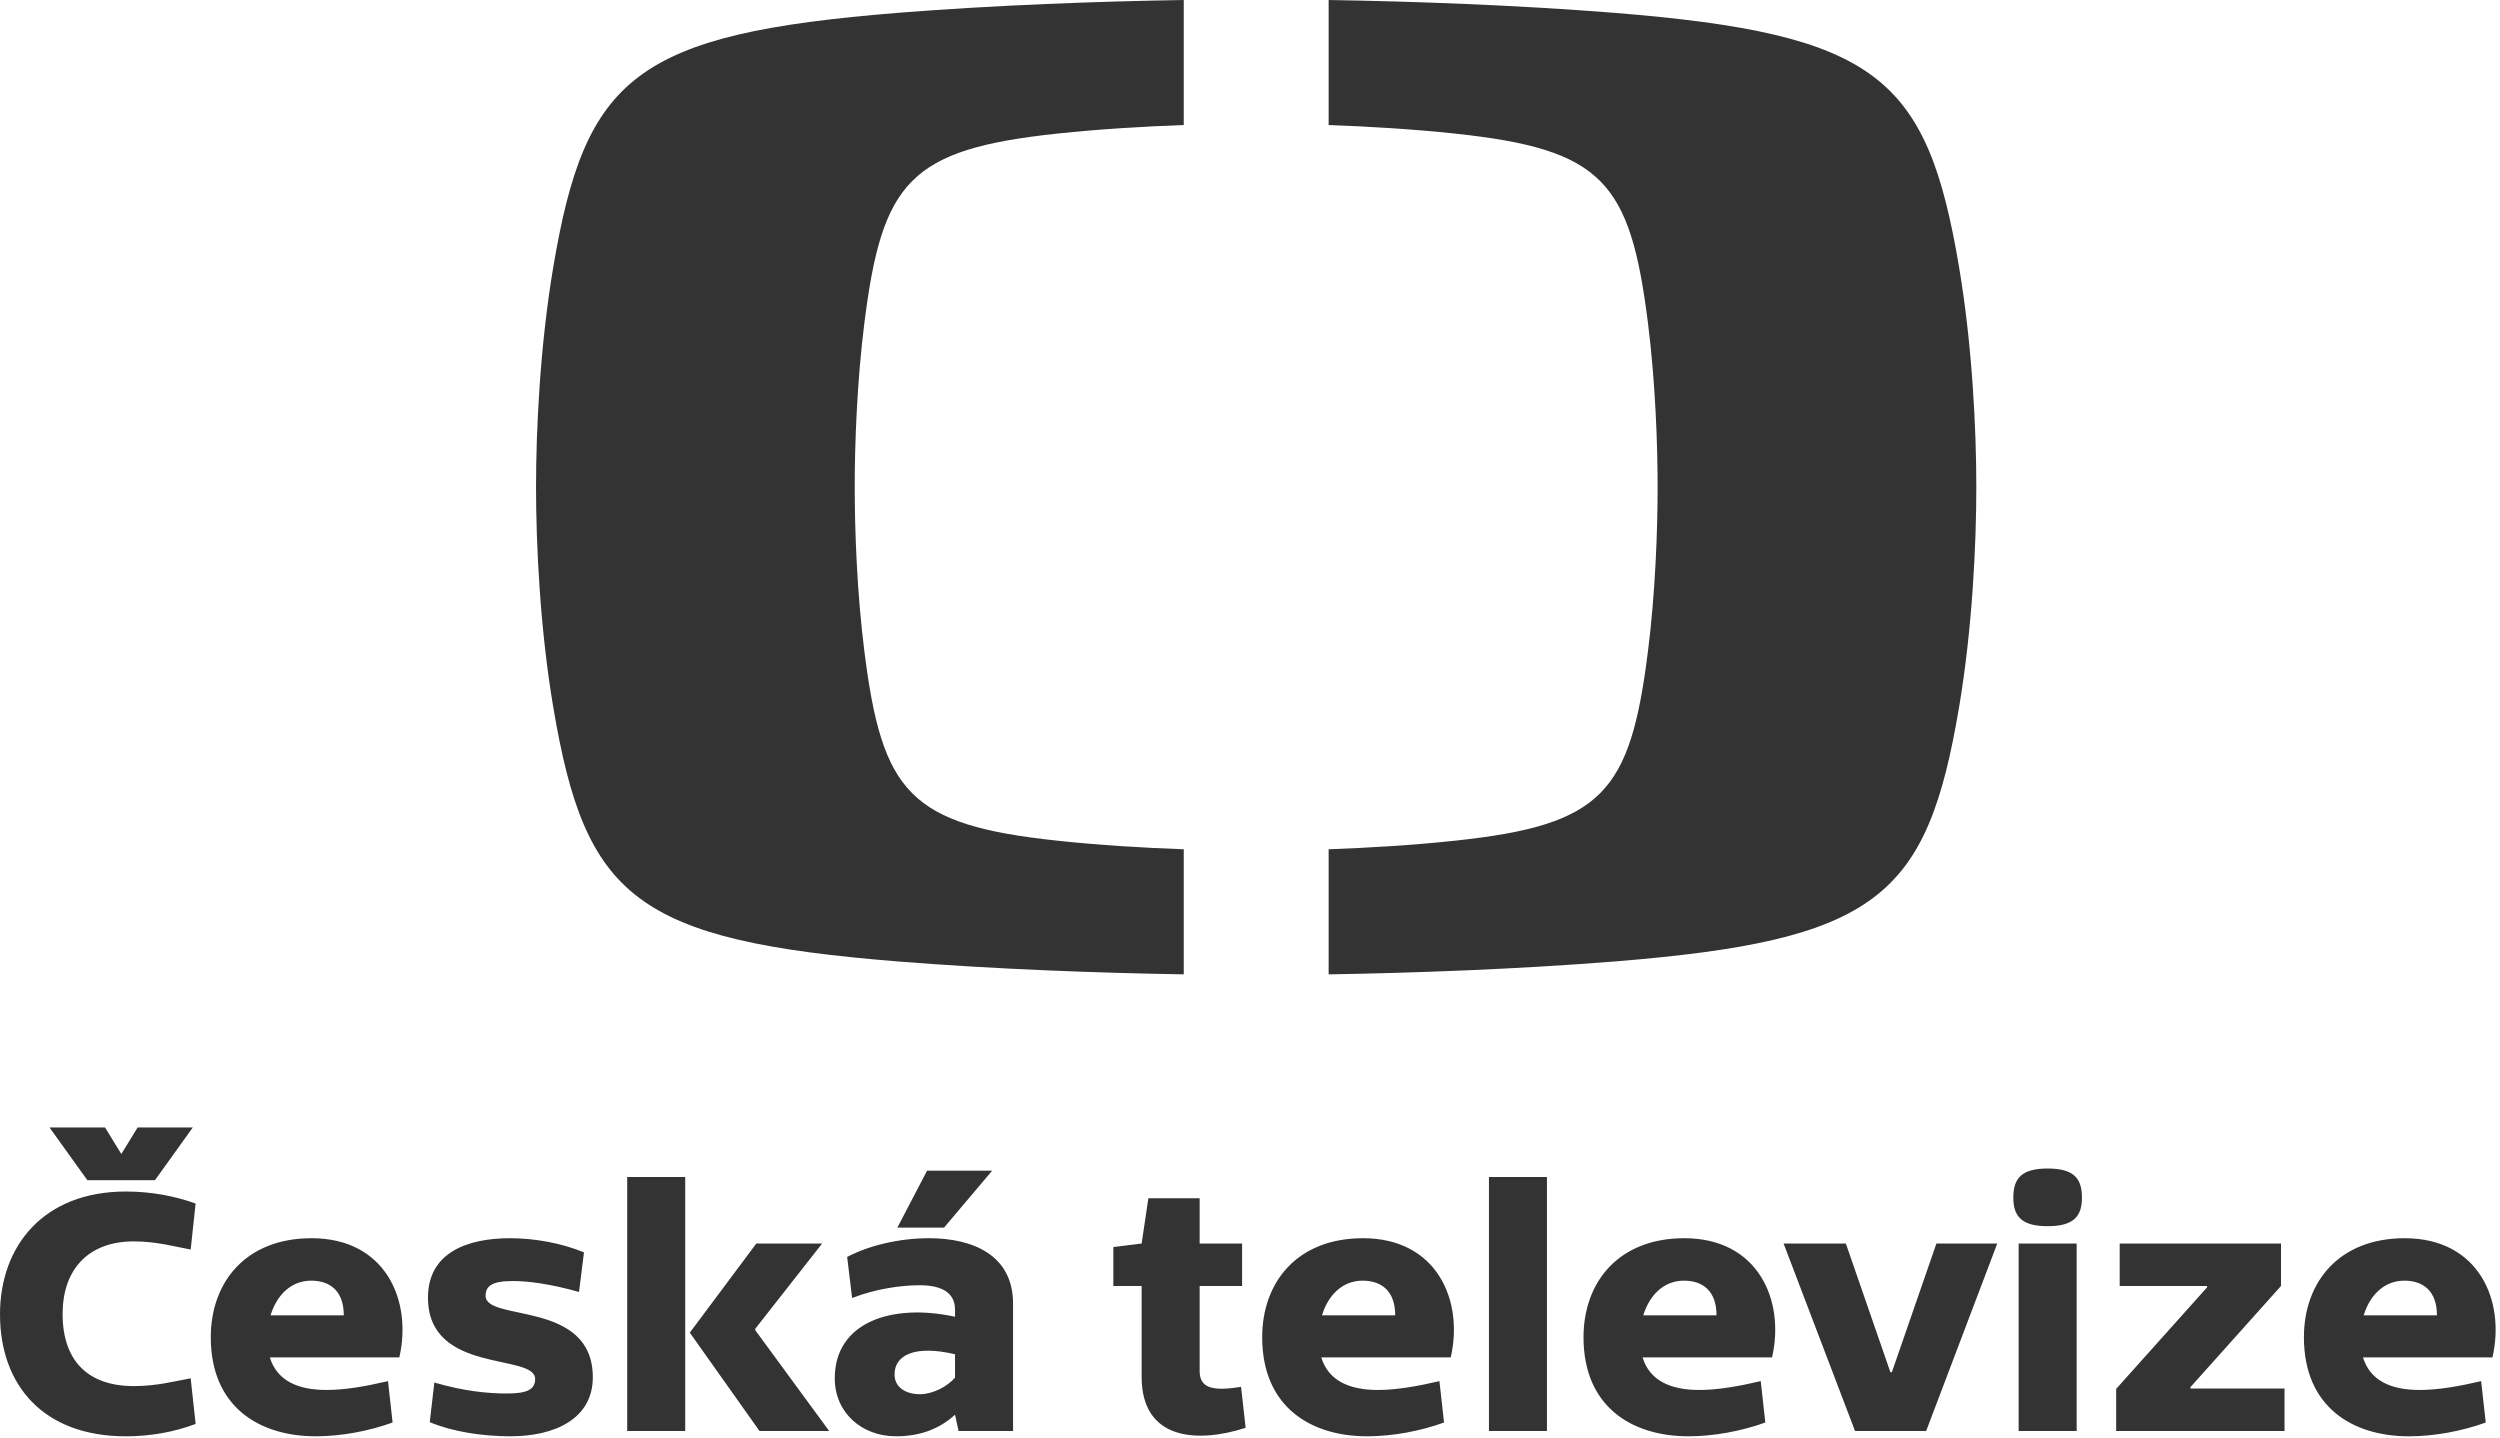
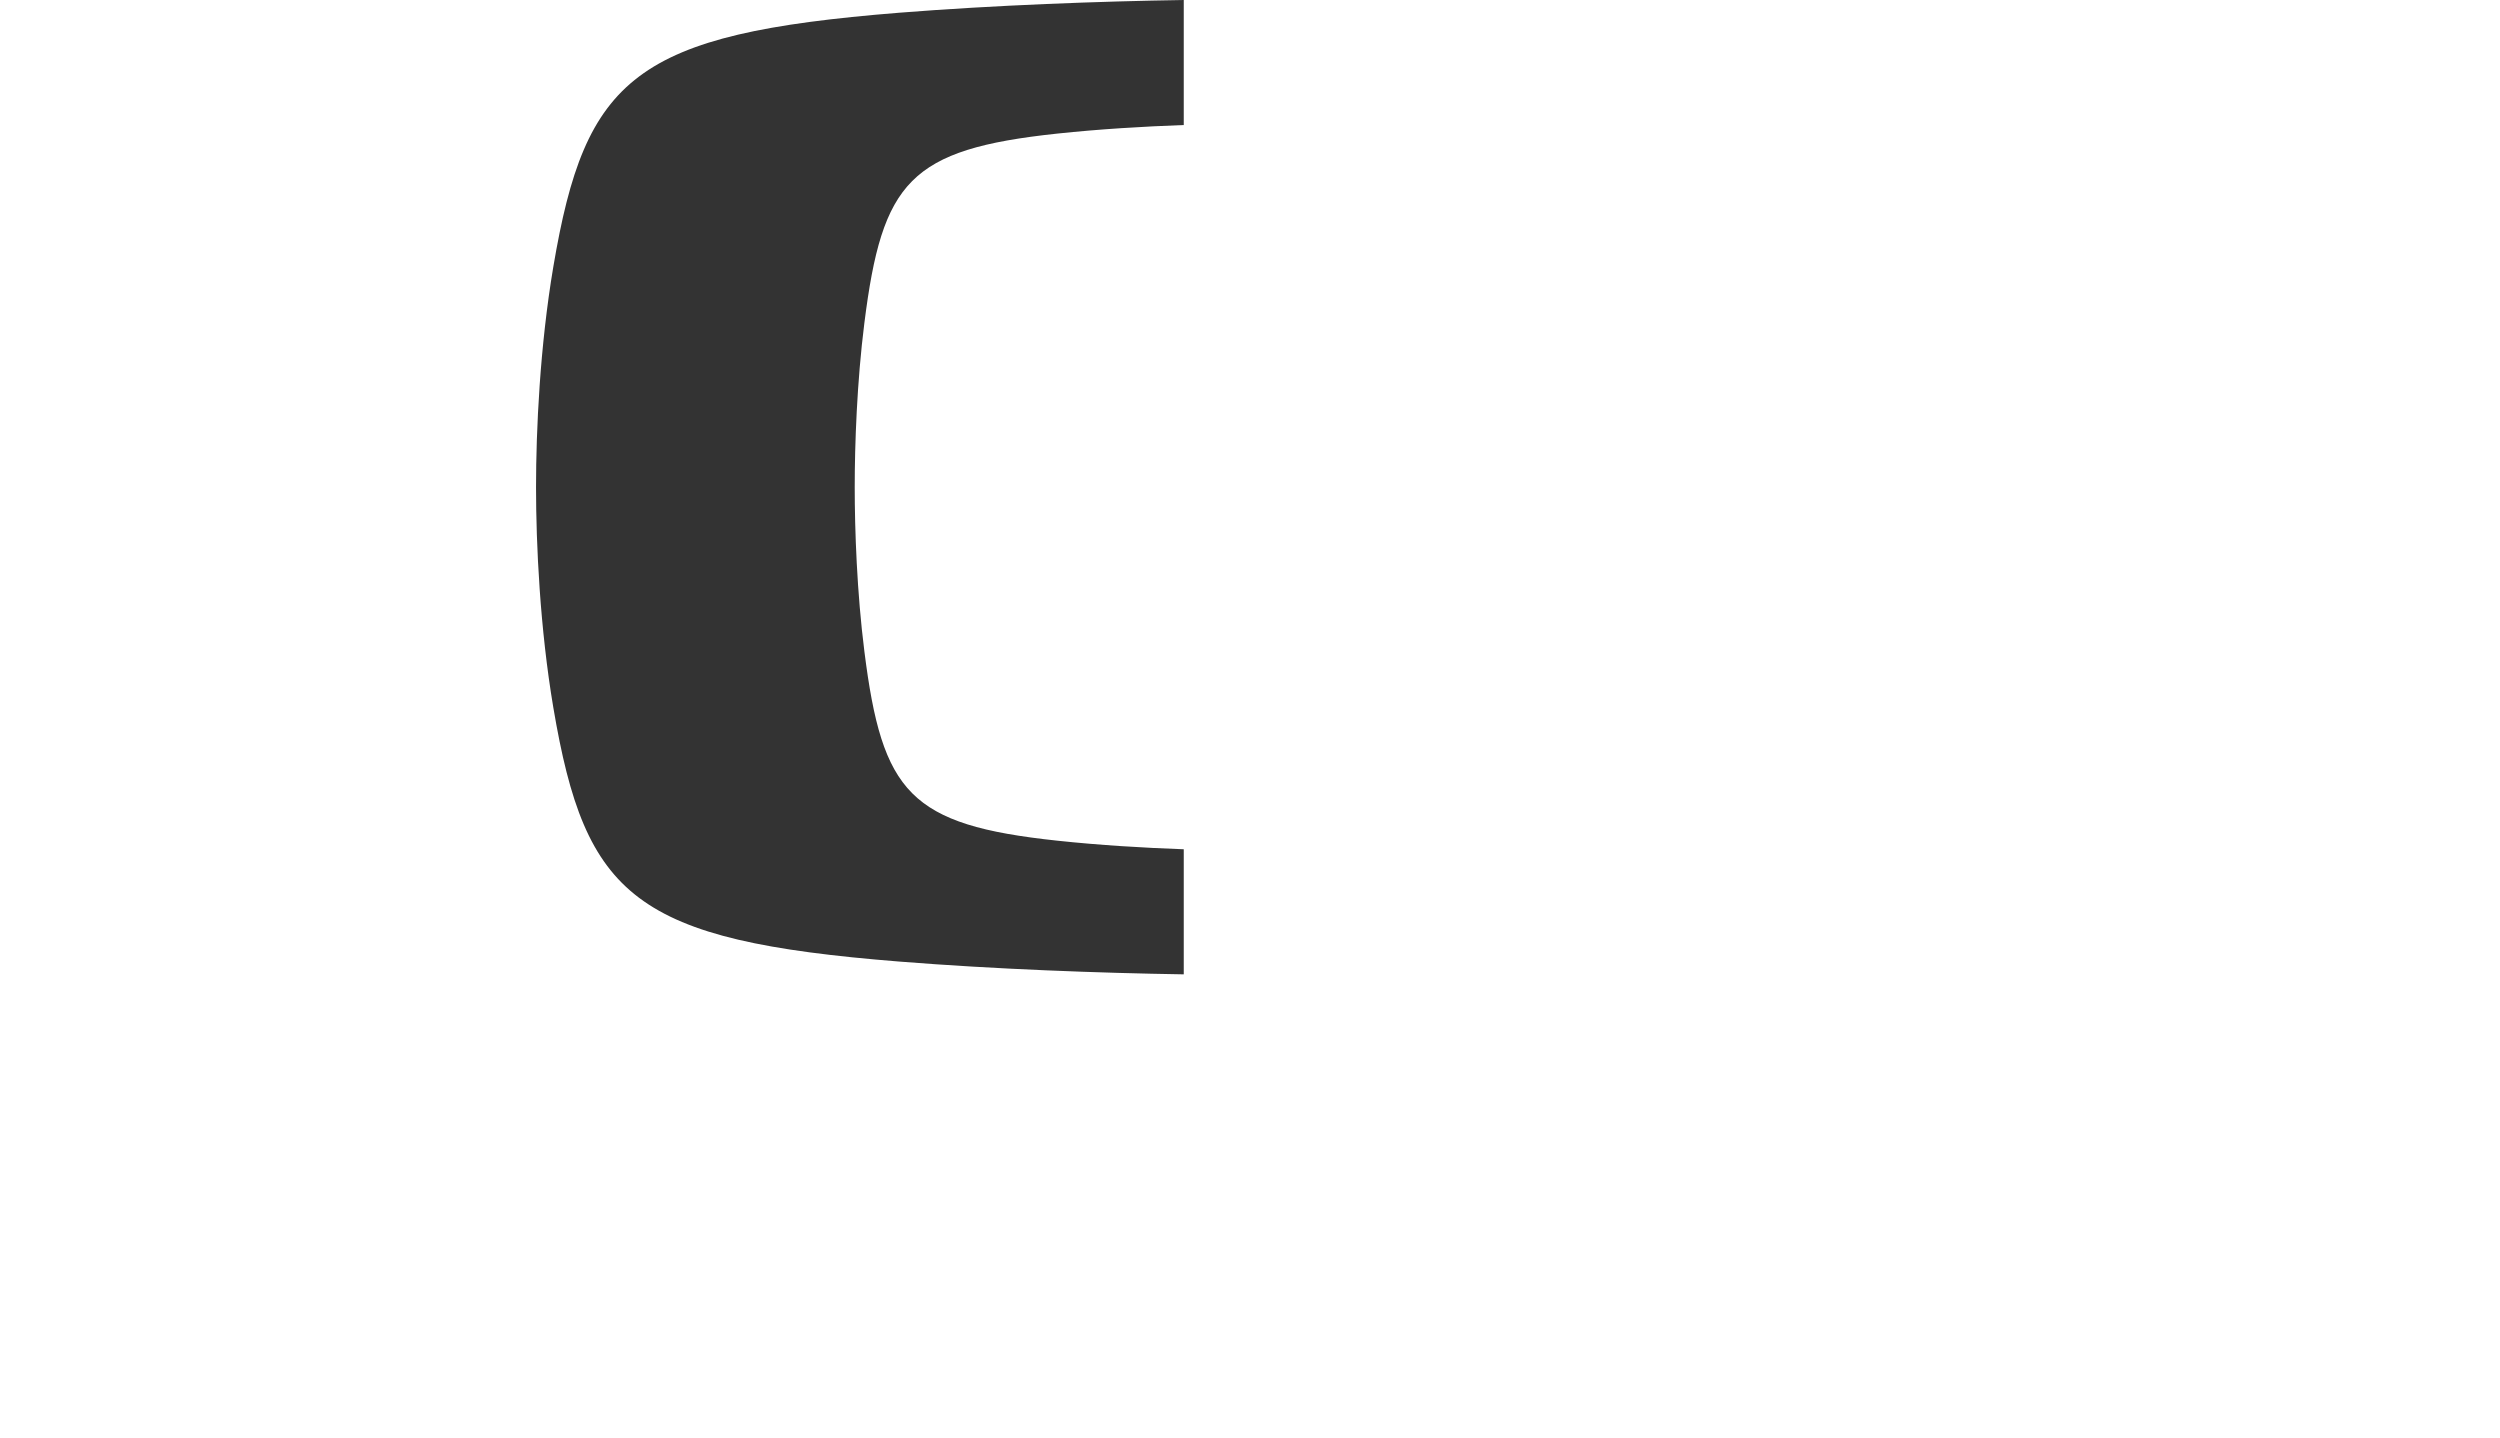
<svg xmlns="http://www.w3.org/2000/svg" version="1.1" id="Vrstva_1" x="0px" y="0px" width="370.042px" height="212.864px" viewBox="0 0 370.042 212.864" enable-background="new 0 0 370.042 212.864" xml:space="preserve">
  <path fill="#333333" d="M133.1,1.883C147.325,0.758,162.725,0.198,175.216,0v18.505c-5.923,0.213-12.534,0.609-18.738,1.27  c-21.82,2.334-25.896,7.063-28.536,28.029c-1.103,8.737-1.429,18.003-1.429,24.318c0,6.293,0.326,15.575,1.429,24.287  c2.64,20.958,6.716,25.692,28.536,28.023c6.204,0.667,12.815,1.064,18.738,1.274v18.514c-12.491-0.199-27.891-0.758-42.116-1.893  c-39.145-3.128-46.448-9.489-51.199-37.595c-1.978-11.711-2.559-24.166-2.559-32.624c0-8.461,0.581-20.914,2.559-32.624  C86.652,11.375,93.955,5.02,133.1,1.883" />
-   <path fill="#333333" d="M292.528,72.108c0,8.458-0.582,20.914-2.56,32.622c-4.748,28.105-12.052,34.472-51.2,37.601  c-14.222,1.131-29.619,1.692-42.107,1.892v-18.516c5.918-0.212,12.528-0.607,18.725-1.274c21.829-2.331,25.902-7.064,28.539-28.025  c1.101-8.707,1.43-17.992,1.43-24.284c0-6.316-0.329-15.582-1.43-24.319c-2.637-20.966-6.71-25.697-28.539-28.029  c-6.196-0.661-12.807-1.058-18.725-1.268V0c12.488,0.201,27.886,0.755,42.107,1.886c39.148,3.137,46.452,9.49,51.2,37.598  C291.946,51.194,292.528,63.648,292.528,72.108" />
-   <path fill="#333333" d="M307.38,184.063h-8.588v27.751h8.588V184.063z M22.935,174.691l5.6-7.804h-8.168l-2.408,3.926l-2.41-3.926  H7.33l5.604,7.804H22.935z M9.267,194.481c0-6.544,3.77-10.733,10.526-10.733c3.349,0,5.862,0.732,8.43,1.205l0.732-6.81  c-3.194-1.15-6.702-1.778-10.316-1.778C6.387,176.365,0,184.48,0,194.535c0,10.471,6.387,18.063,18.639,18.063  c3.614,0,7.122-0.628,10.316-1.831l-0.732-6.757c-2.568,0.471-5.028,1.153-8.43,1.153C13.09,205.164,9.267,201.497,9.267,194.481   M50.886,194.692H40.047c0.892-2.932,2.985-5.133,6.021-5.133C48.897,189.559,50.886,191.13,50.886,194.692 M59.108,200.921  c1.937-8.429-2.042-17.645-12.986-17.645c-9.739,0-14.923,6.493-14.923,14.661c0,10.262,7.12,14.66,15.551,14.66  c3.769,0,7.907-0.786,11.361-2.042l-0.679-6.125c-3.352,0.784-6.388,1.308-9.112,1.308c-4.294,0-7.33-1.412-8.377-4.817H59.108z   M71.881,191.81c0-1.412,0.838-2.197,4.031-2.197c2.201,0,5.552,0.417,9.793,1.622l0.733-5.865c-3.299-1.36-7.28-2.093-10.944-2.093  c-6.441,0-12.148,2.197-12.148,8.795c0,11.415,15.866,8.17,15.866,12.043c0,1.52-1.153,2.147-4.136,2.147  c-3.039,0-6.442-0.366-10.787-1.622l-0.681,5.863c3.351,1.415,7.801,2.095,11.938,2.095c6.546,0,12.2-2.567,12.2-8.745  C87.746,192.388,71.881,195.686,71.881,191.81 M92.836,211.812h8.587v-37.597h-8.587V211.812z M111.79,196.889v-0.209l9.898-12.617  h-9.74l-9.844,13.192l10.314,14.557h10.315L111.79,196.889z M139.739,181.705l7.12-8.429h-9.633l-4.4,8.429H139.739z   M141.36,203.908c-1.149,1.36-3.351,2.459-5.183,2.459c-2.093,0-3.769-0.994-3.769-2.93c0-2.829,2.931-4.4,8.952-2.986V203.908z   M141.886,211.812h8.064v-18.849c0-7.174-5.919-9.687-12.463-9.687c-4.295,0-8.849,1.048-12.094,2.774l0.732,6.075  c3.664-1.415,7.382-1.886,10.001-1.886c3.193,0,5.234,1.049,5.234,3.612v1.048c-9.423-2.042-17.801,0.837-17.801,9.109  c0,5.131,4.032,8.588,9.059,8.588c3.508,0,6.388-1.048,8.742-3.195L141.886,211.812z M177.568,202.912v-12.566h6.284v-6.282h-6.284  v-6.702h-7.592l-0.994,6.702l-4.189,0.521v5.761h4.189v13.458c0,9.266,8.064,9.896,15.395,7.538l-0.682-6.073  C179.296,206,177.568,205.373,177.568,202.912 M206.514,194.692h-10.838c0.888-2.932,2.982-5.133,6.021-5.133  C204.524,189.559,206.514,191.13,206.514,194.692 M214.734,200.921c1.937-8.429-2.042-17.645-12.984-17.645  c-9.739,0-14.925,6.493-14.925,14.661c0,10.262,7.121,14.66,15.553,14.66c3.771,0,7.905-0.786,11.363-2.042l-0.683-6.125  c-3.353,0.784-6.387,1.308-9.111,1.308c-4.292,0-7.33-1.412-8.375-4.817H214.734z M220.39,211.812h8.585v-37.597h-8.585V211.812z   M254.074,194.692h-10.84c0.892-2.932,2.983-5.133,6.021-5.133C252.085,189.559,254.074,191.13,254.074,194.692 M262.293,200.921  c1.938-8.429-2.04-17.645-12.985-17.645c-9.738,0-14.922,6.493-14.922,14.661c0,10.262,7.121,14.66,15.55,14.66  c3.77,0,7.908-0.786,11.36-2.042l-0.677-6.125c-3.353,0.784-6.387,1.308-9.111,1.308c-4.294,0-7.333-1.412-8.379-4.817H262.293z   M285.103,211.812l10.525-27.749h-9.006l-6.599,19.058h-0.209l-6.598-19.058h-9.214l10.573,27.749H285.103z M308.164,177.254  c0-2.827-1.203-4.294-5.076-4.294c-3.876,0-5.082,1.467-5.082,4.294c0,2.774,1.206,4.241,5.082,4.241  C306.96,181.496,308.164,180.029,308.164,177.254 M313.226,211.812h24.923v-6.282H324.22v-0.209l13.407-14.976v-6.282H313.75v6.282  h12.934v0.207l-13.457,15.029V211.812z M360.708,194.692h-10.842c0.892-2.932,2.986-5.133,6.024-5.133  C358.717,189.559,360.708,191.13,360.708,194.692 M355.943,183.277c-9.739,0-14.925,6.493-14.925,14.661  c0,10.262,7.121,14.66,15.553,14.66c3.771,0,7.905-0.786,11.362-2.042l-0.682-6.125c-3.353,0.784-6.387,1.308-9.111,1.308  c-4.292,0-7.331-1.412-8.375-4.817h19.162C370.863,192.493,366.885,183.277,355.943,183.277" />
</svg>